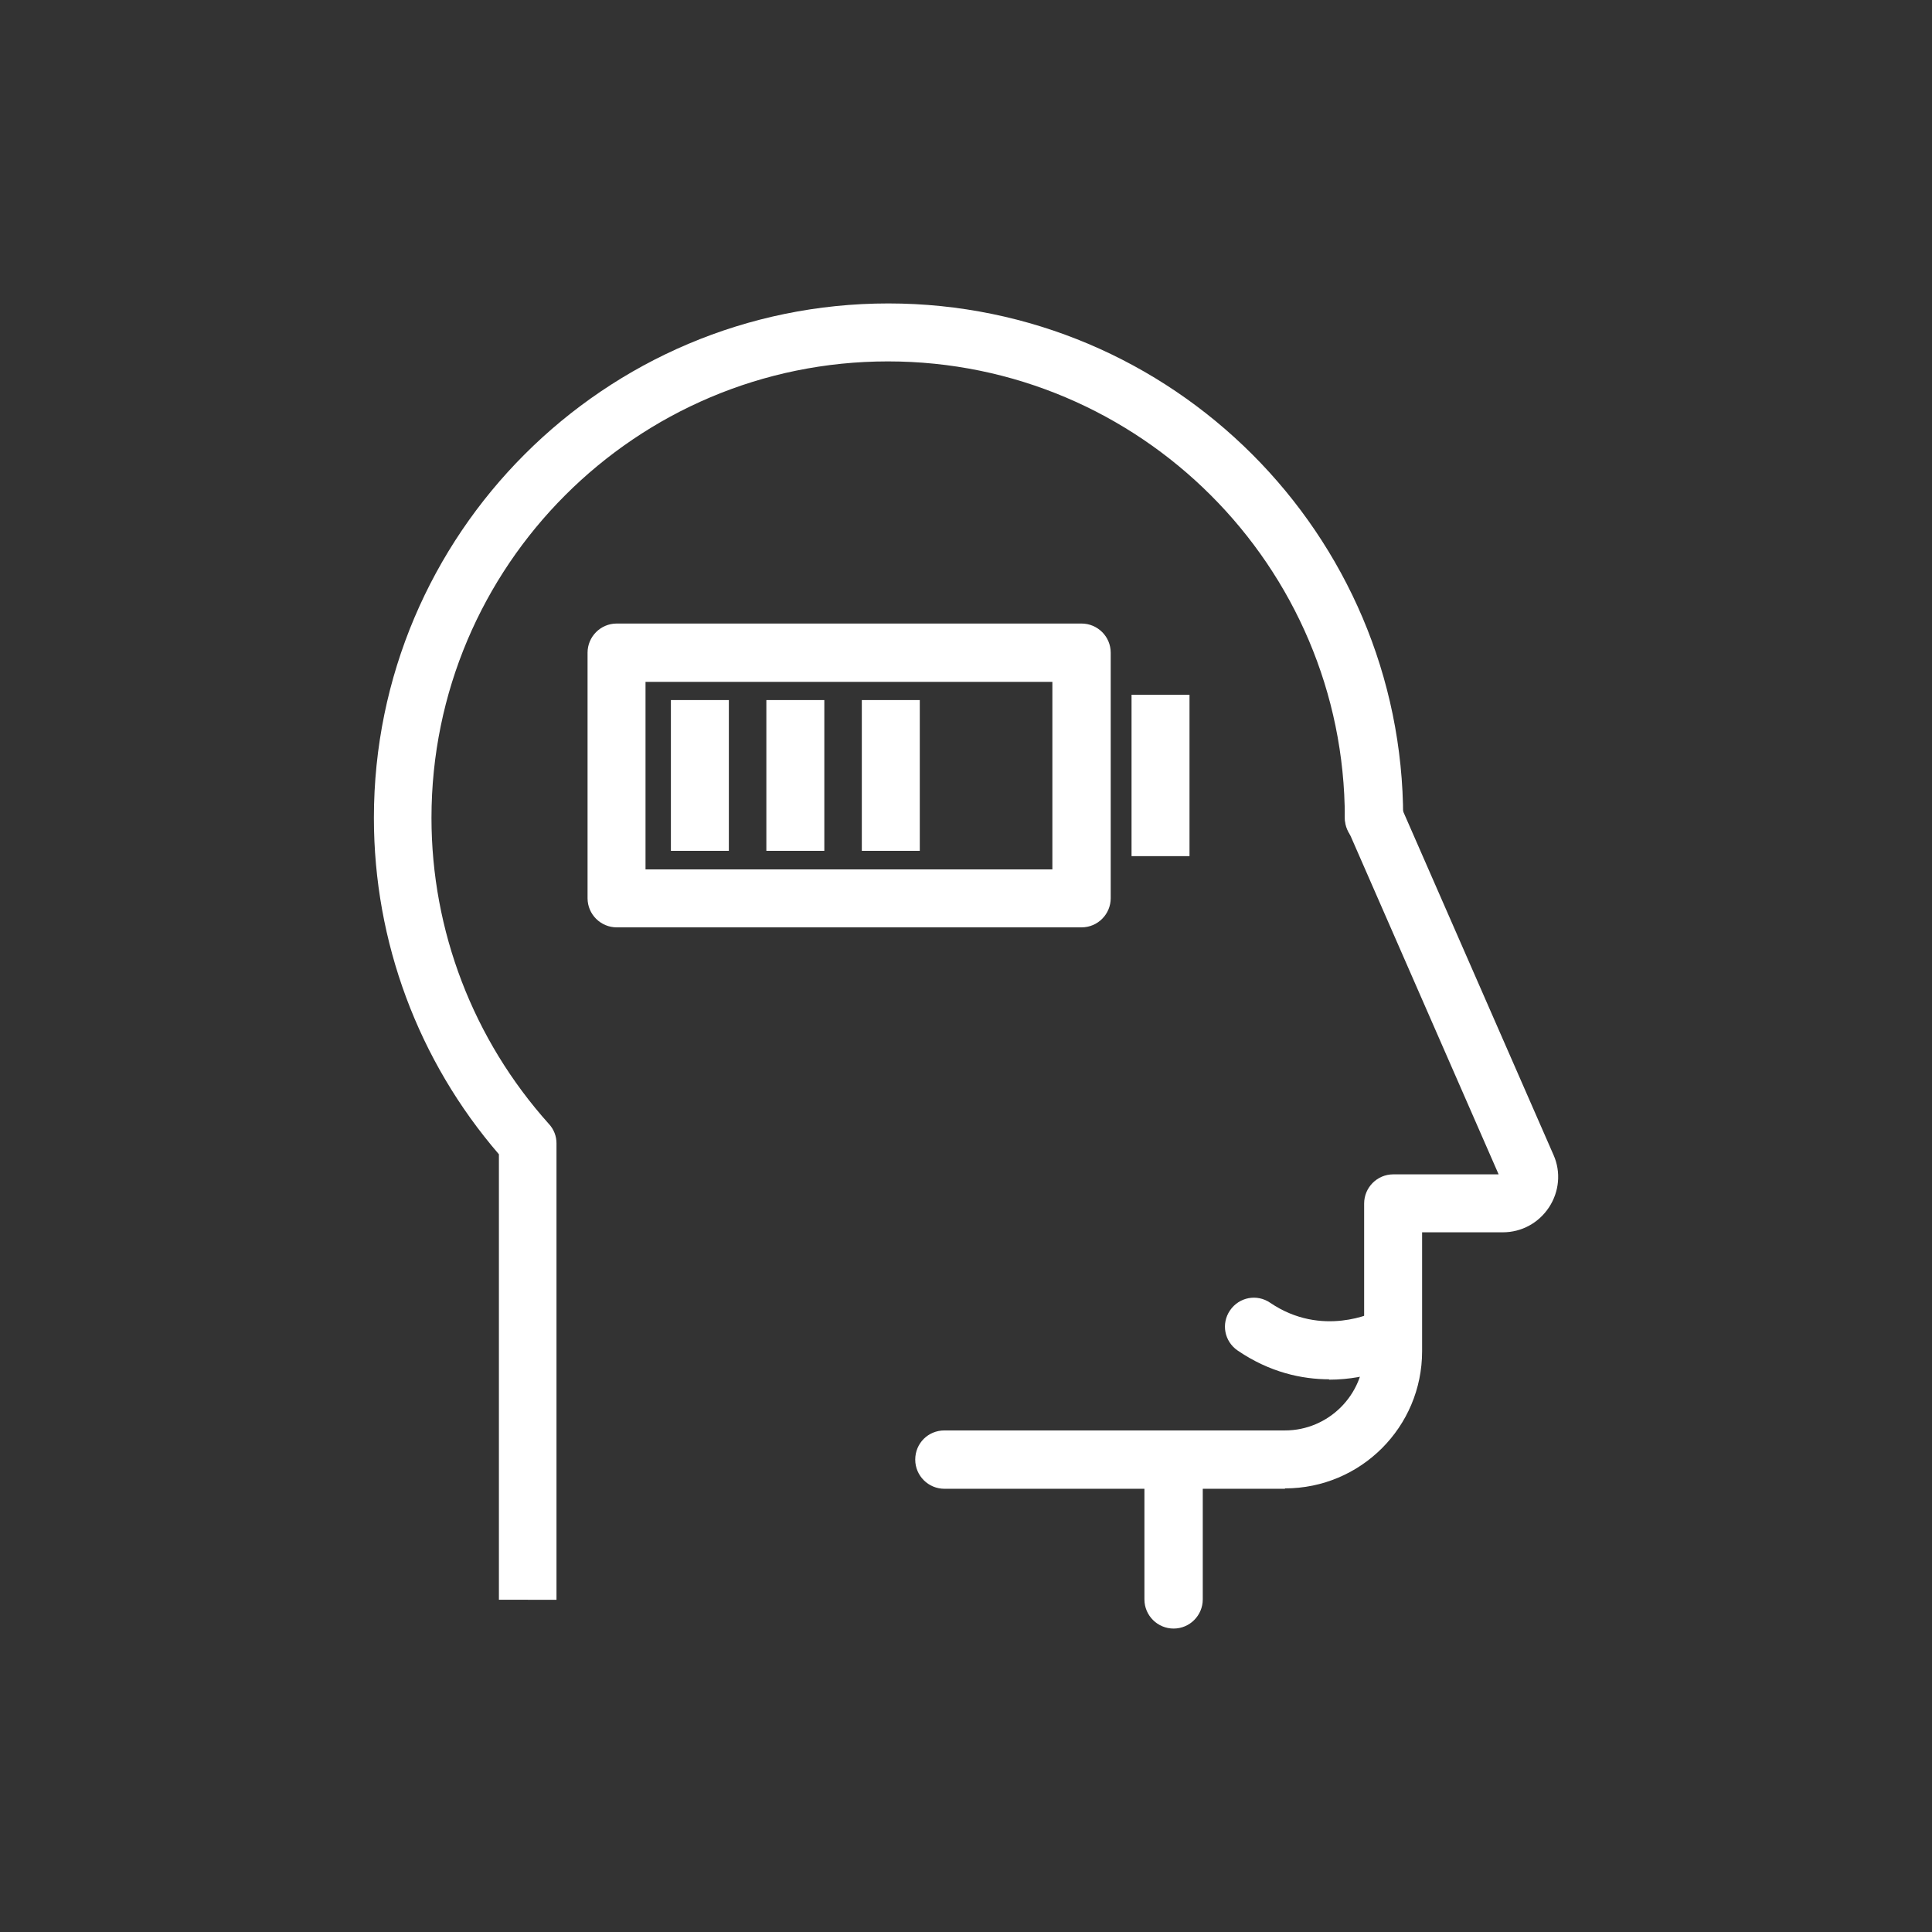
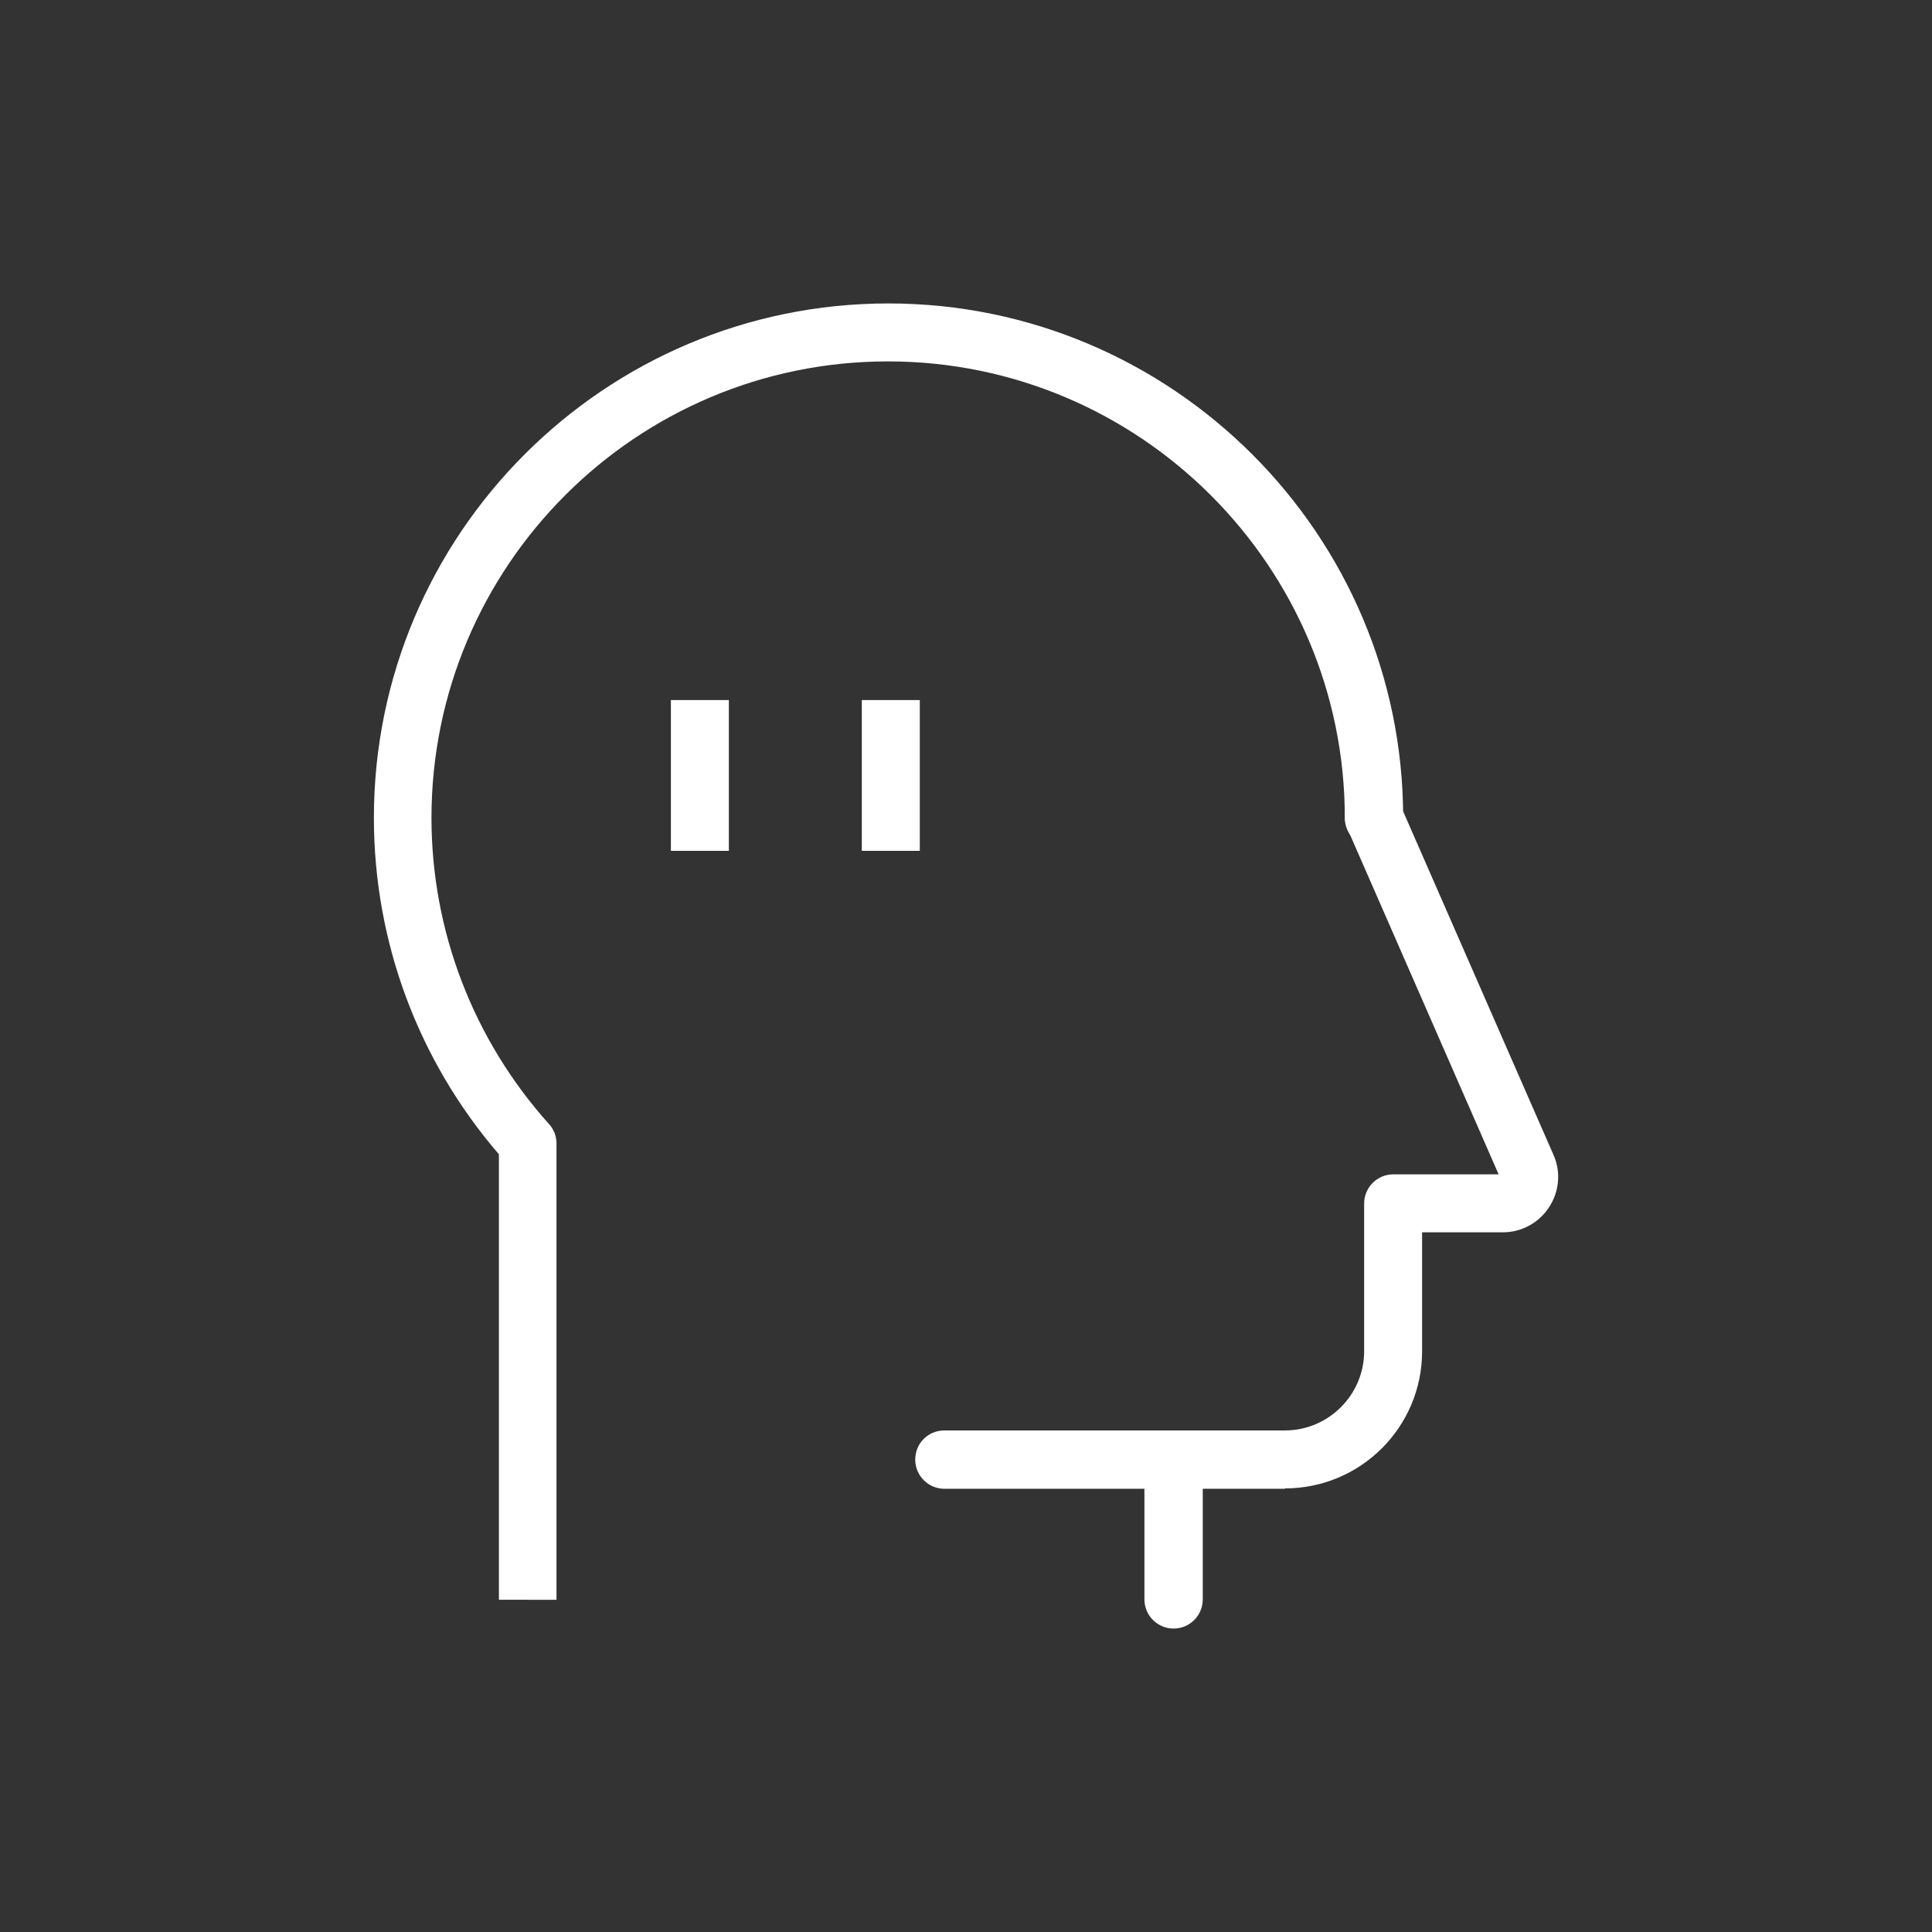
<svg xmlns="http://www.w3.org/2000/svg" height="51" width="51" viewBox="0 0 51 51" data-name="Layer 1" id="Layer_1">
  <rect x="0" y="0" width="51" height="51" fill="#333333" stroke="none" />
  <defs>
    <style>
      .cls-1 {
        fill: #fff;
        stroke-width: 0px;
      }
    </style>
  </defs>
  <path d="m33.92,39.3h-8.99c-.42,0-.77-.34-.77-.77s.34-.77.77-.77h8.99c1.15,0,2.09-.94,2.09-2.09v-3.9c0-.42.34-.77.77-.77h2.78l-3.99-9.12c-.17-.39,0-.84.39-1.01.38-.17.84,0,1.01.39l4.04,9.23c.2.45.15.97-.12,1.38-.27.41-.72.66-1.22.66h-2.13v3.14c0,2-1.62,3.62-3.62,3.62Z" class="cls-1" />
  <path d="m30.98,42.99c-.42,0-.77-.34-.77-.77v-3.69c0-.42.34-.77.77-.77s.77.34.77.77v3.69c0,.42-.34.77-.77.77Z" class="cls-1" />
  <path d="m13.94,42.23h-.77v-11.76c-2.13-2.47-3.3-5.61-3.3-8.88,0-7.49,6.09-13.58,13.58-13.58s13.59,6.09,13.59,13.58c0,.42-.34.77-.77.77s-.77-.34-.77-.77c0-6.64-5.41-12.05-12.06-12.05s-12.05,5.4-12.05,12.05c0,2.98,1.1,5.85,3.1,8.08.13.14.2.32.2.51v12.05s-.76,0-.76,0Z" class="cls-1" />
-   <path d="m35.09,36.41c-.72,0-1.57-.18-2.42-.76-.35-.24-.44-.71-.2-1.06.24-.35.71-.44,1.06-.2,1.37.93,2.74.25,2.8.22.37-.19.83-.05,1.03.33.2.37.06.83-.32,1.03-.05.03-.86.45-1.96.45Z" class="cls-1" />
  <g>
-     <path d="m28.55,24.48h-12.27c-.42,0-.77-.34-.77-.77v-6.48c0-.42.34-.77.77-.77h12.27c.42,0,.77.34.77.77v6.48c0,.42-.34.77-.77.77Zm-11.51-1.53h10.74v-4.95h-10.74v4.95Z" class="cls-1" />
-     <rect height="4.26" width="1.53" y="18.34" x="29.87" class="cls-1" />
    <rect height="3.98" width="1.53" y="18.48" x="17.71" class="cls-1" />
-     <rect height="3.98" width="1.53" y="18.48" x="20.23" class="cls-1" />
    <rect height="3.98" width="1.53" y="18.48" x="22.75" class="cls-1" />
  </g>
</svg>